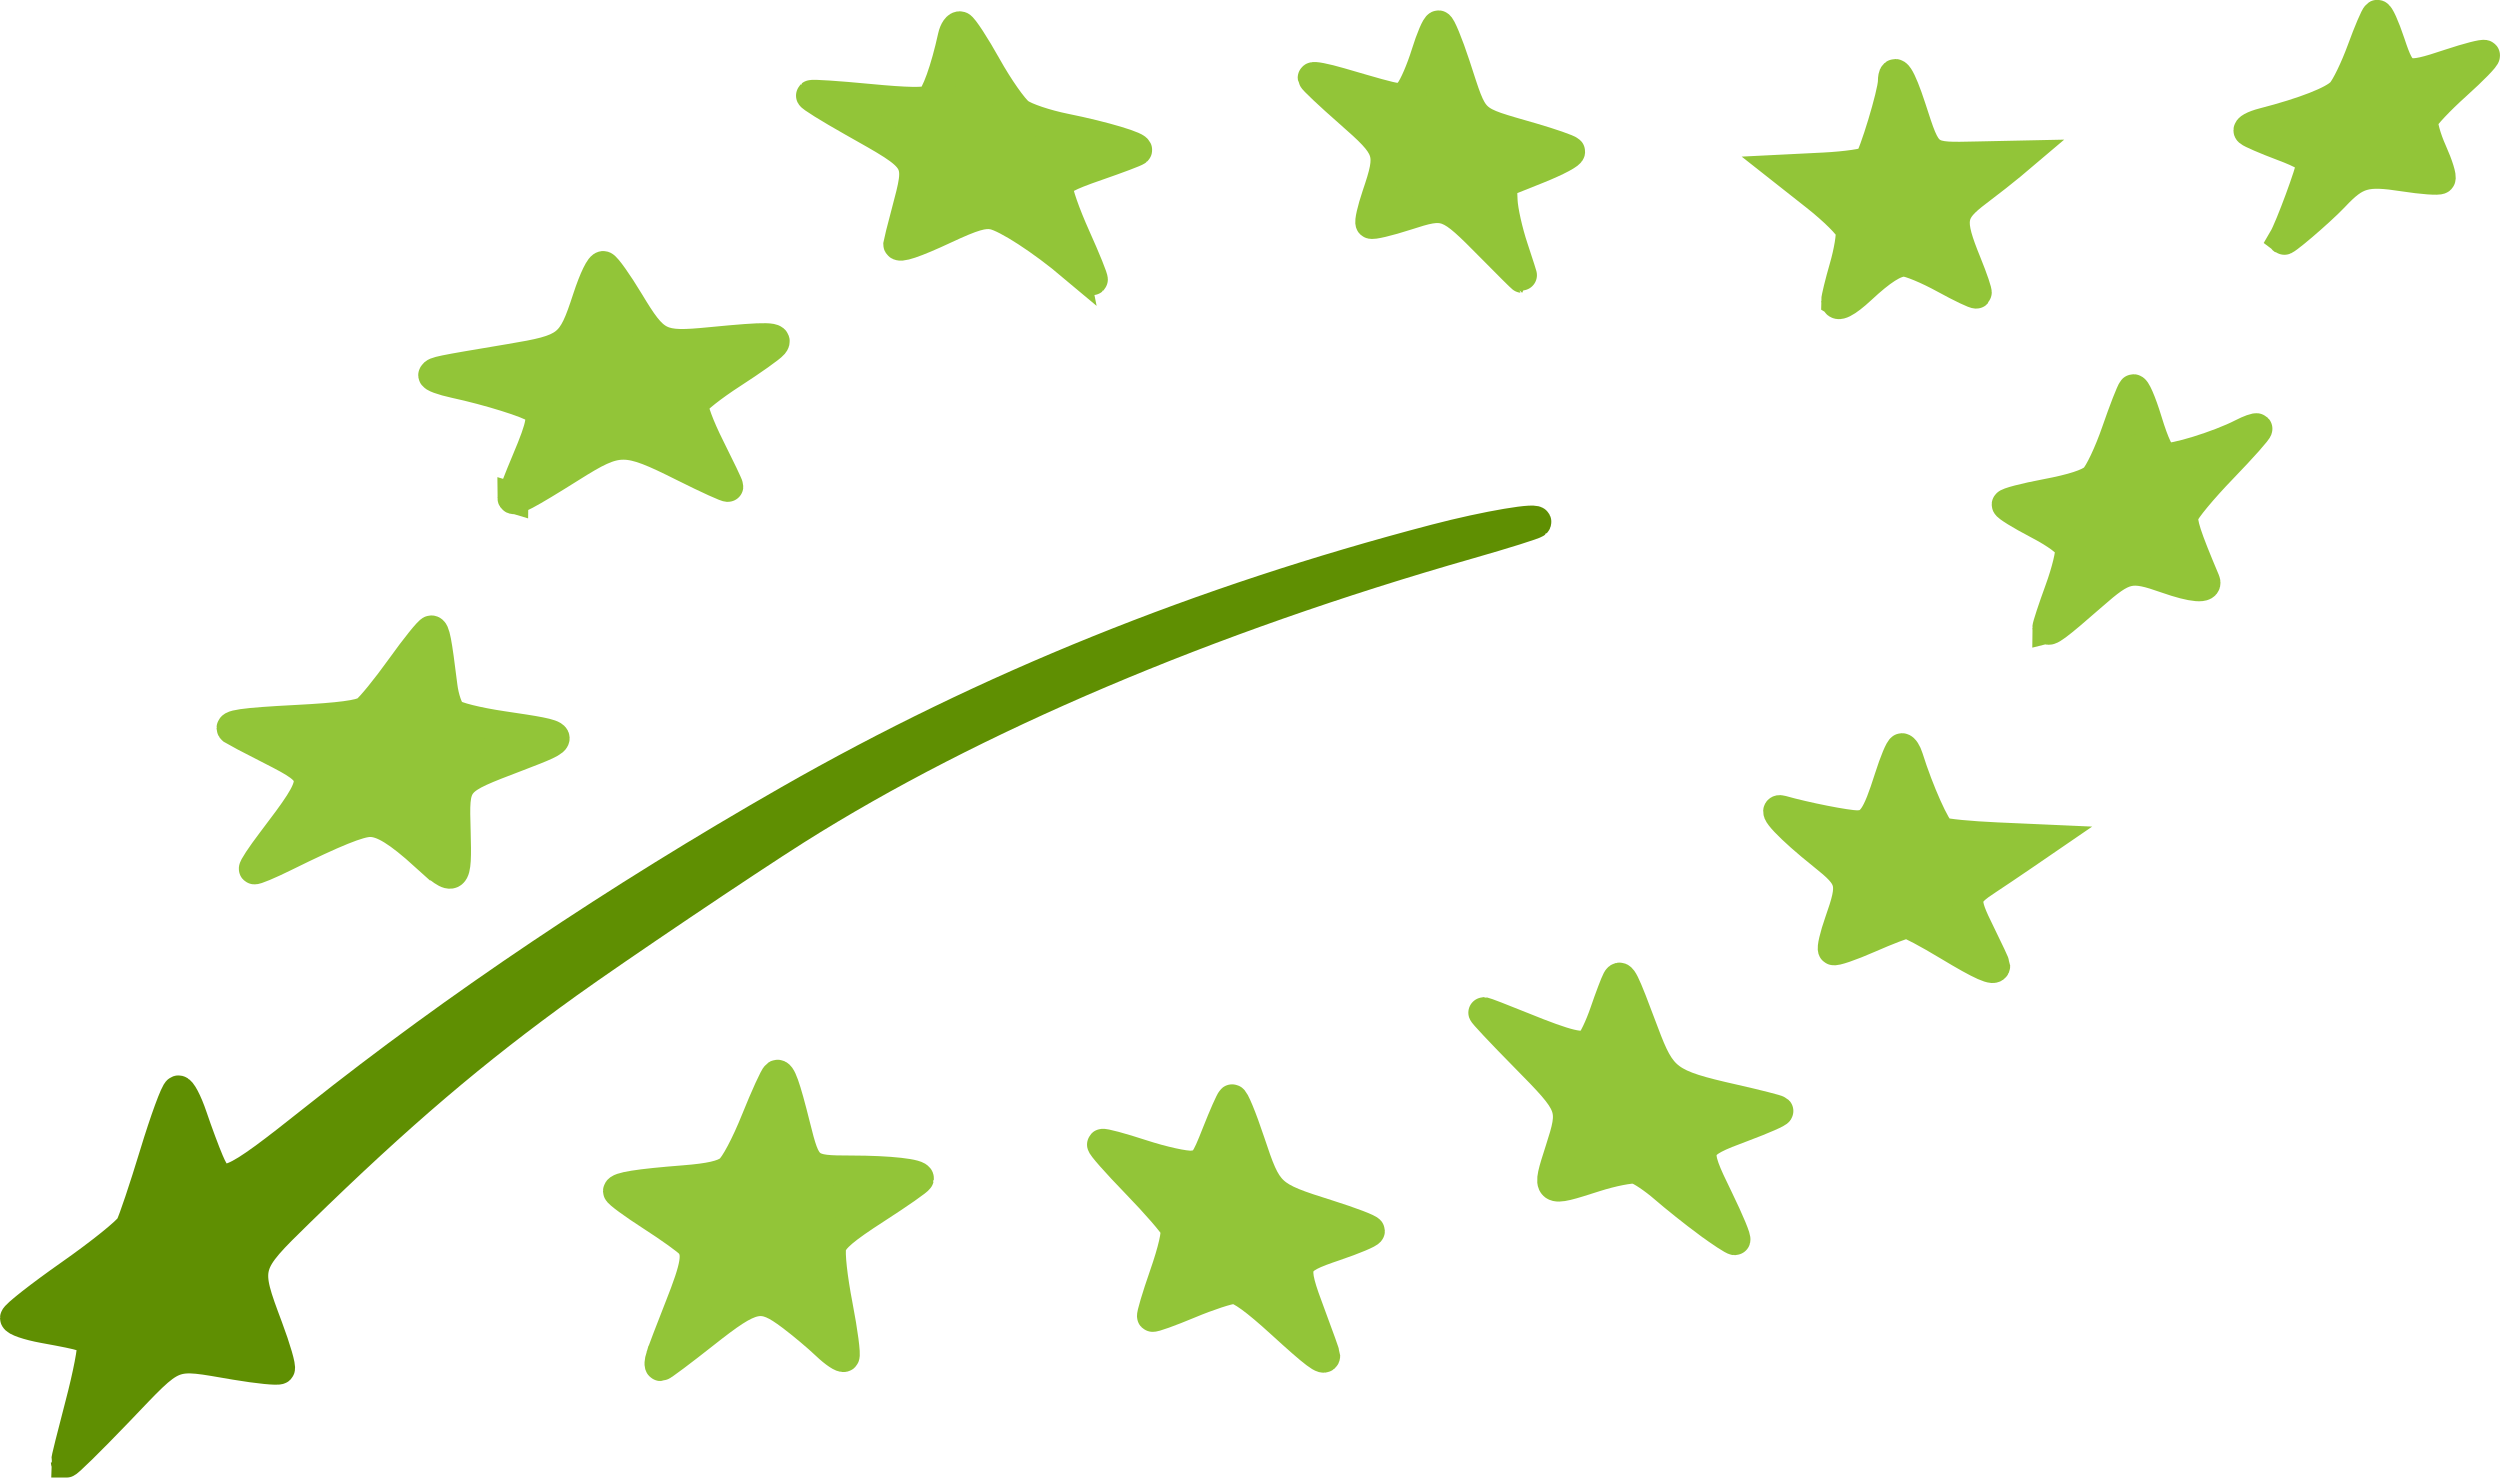
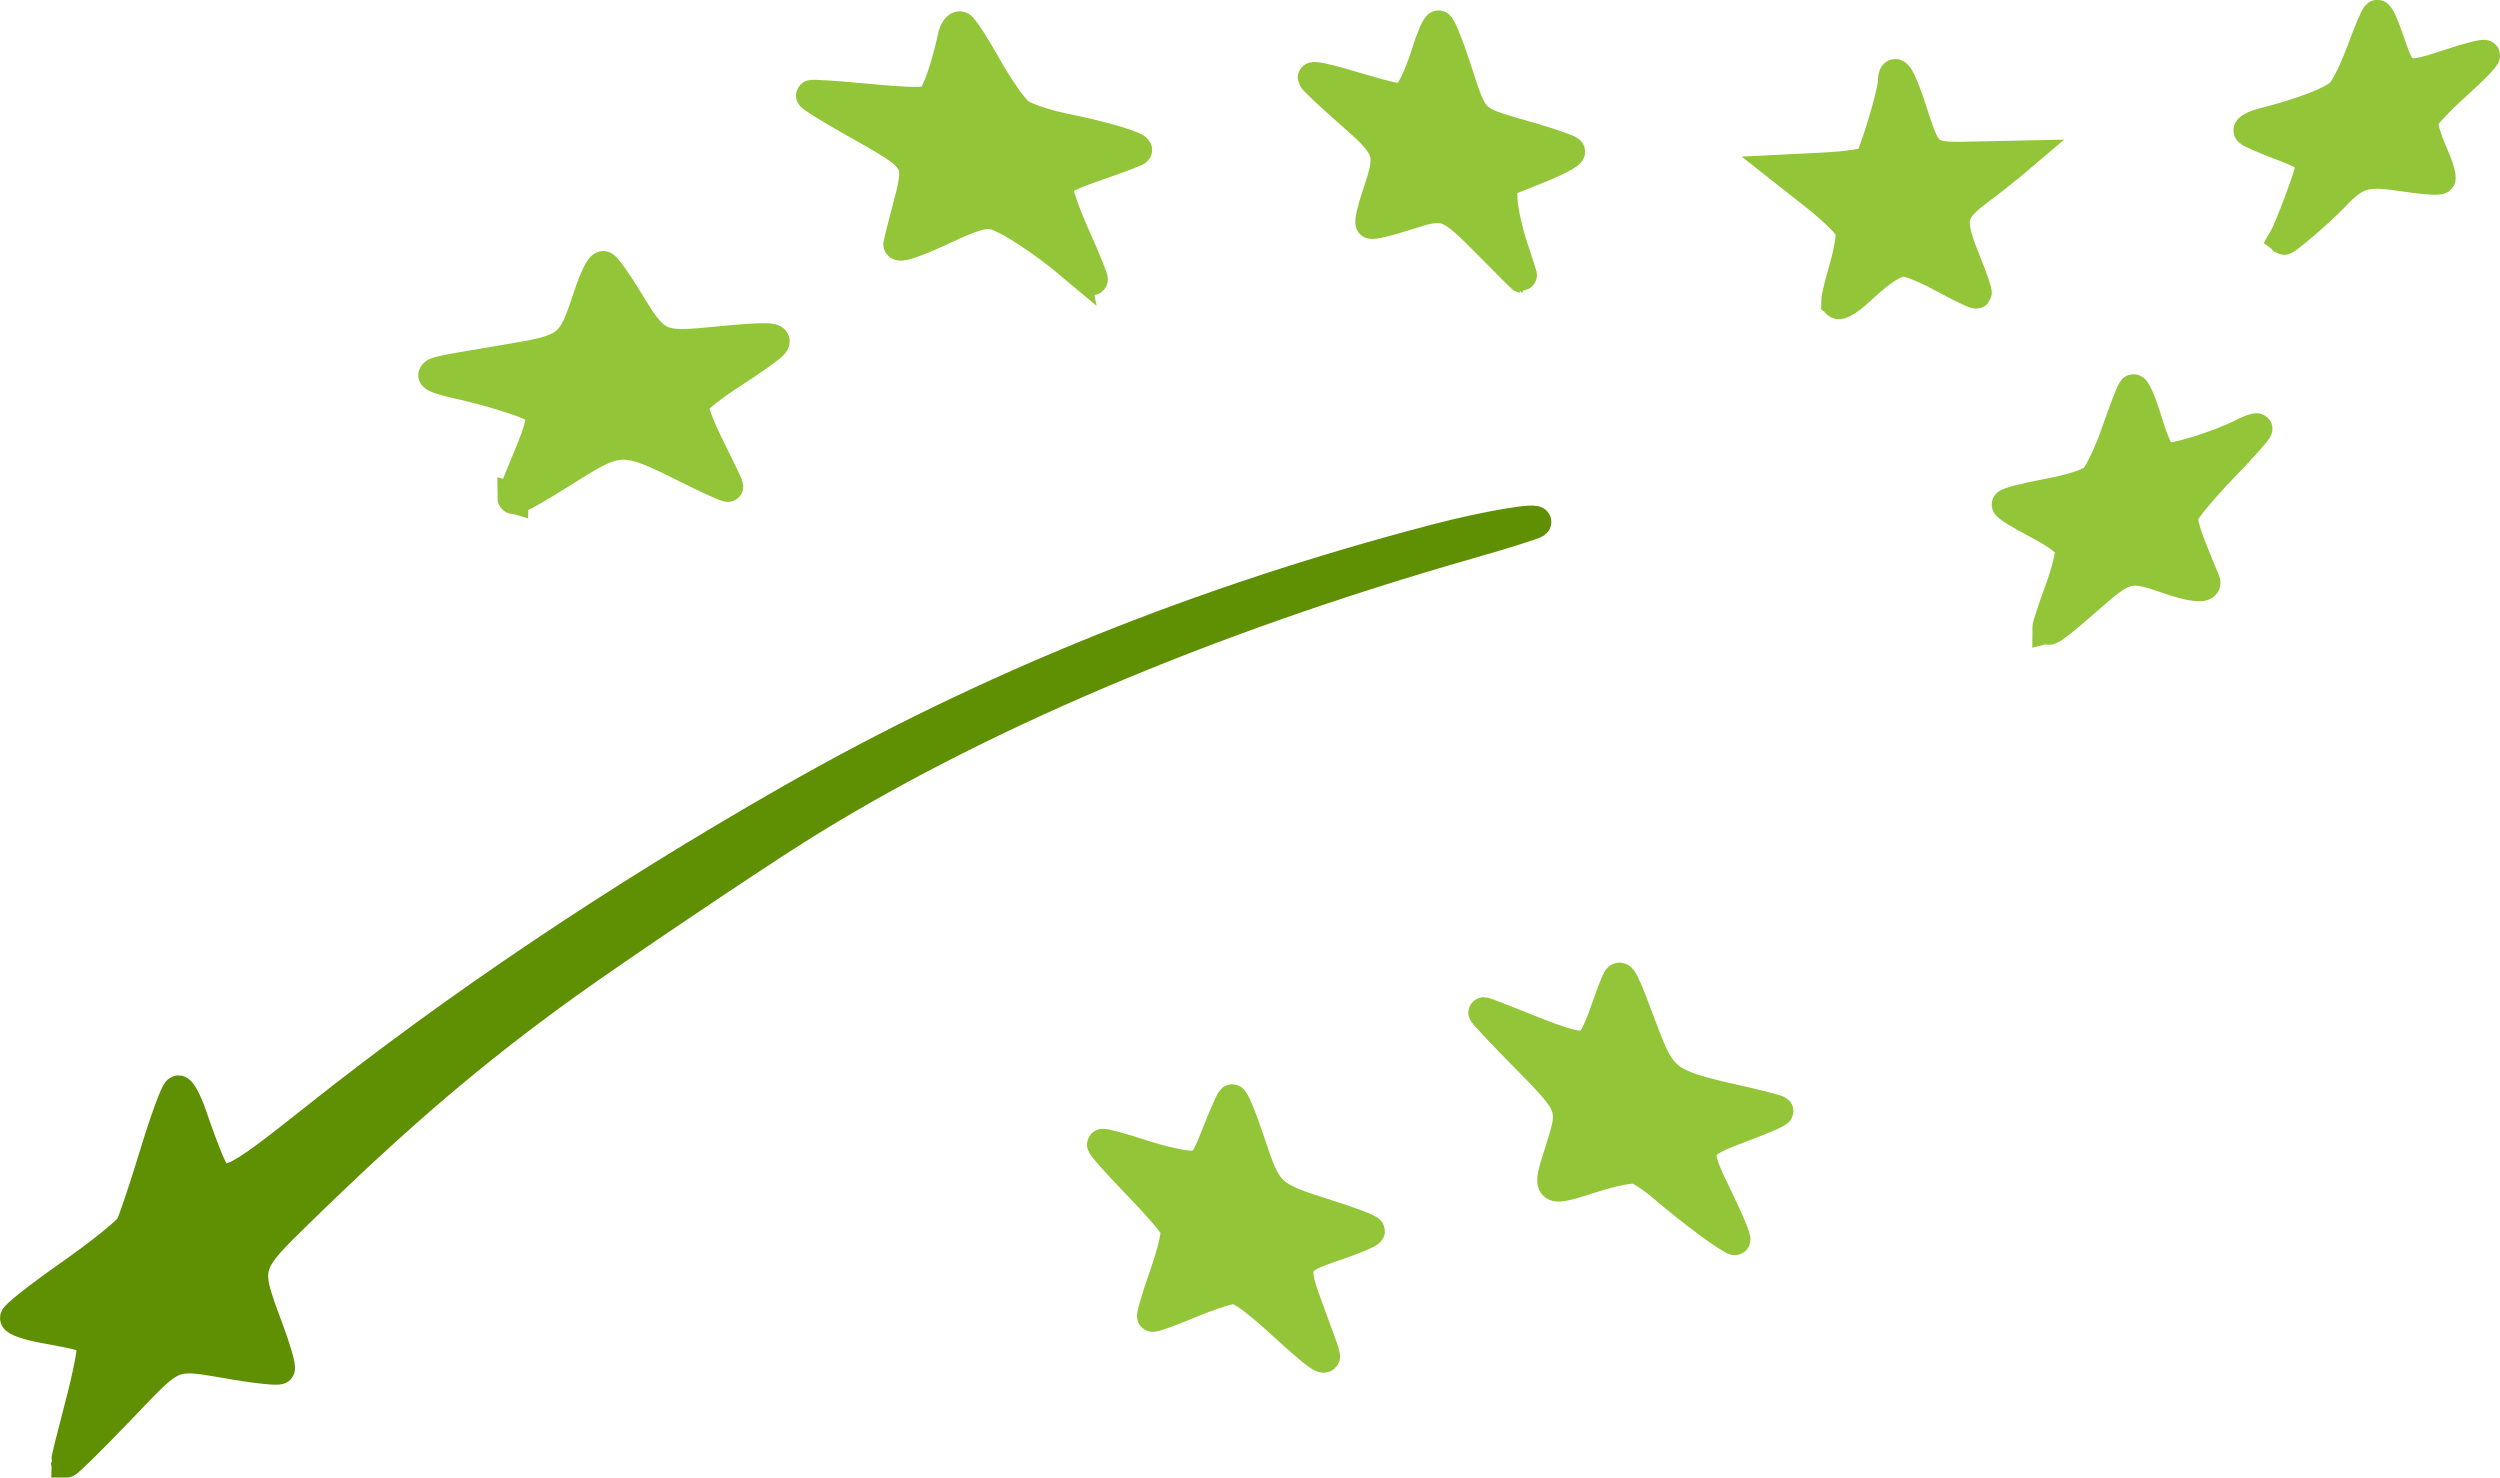
<svg xmlns="http://www.w3.org/2000/svg" xmlns:ns1="http://www.inkscape.org/namespaces/inkscape" xmlns:ns2="http://sodipodi.sourceforge.net/DTD/sodipodi-0.dtd" width="162.9mm" height="96.278mm" viewBox="0 0 162.9 96.278" version="1.1" id="svg5" ns1:version="1.1.2 (b8e25be833, 2022-02-05)" ns2:docname="skal-color-bold.svg">
  <ns2:namedview id="namedview7" pagecolor="#ffffff" bordercolor="#666666" borderopacity="1.0" ns1:pageshadow="2" ns1:pageopacity="0.0" ns1:pagecheckerboard="0" ns1:document-units="mm" showgrid="false" ns1:zoom="0.733172" ns1:cx="141.16742" ns1:cy="62.741076" ns1:window-width="1920" ns1:window-height="1009" ns1:window-x="-8" ns1:window-y="-8" ns1:window-maximized="1" ns1:current-layer="layer1" fit-margin-top="0" fit-margin-left="0" fit-margin-right="0" fit-margin-bottom="0" />
  <defs id="defs2" />
  <g ns1:label="Layer 1" ns1:groupmode="layer" id="layer1" transform="translate(-36.613,-66.524)">
    <path style="fill:#5f8f02;fill-opacity:1;stroke:#5f8f02;stroke-width:2;stroke-miterlimit:4;stroke-dasharray:none;stroke-opacity:1" d="m 40.925,161.8 c -0.003,-0.108 0.414,-1.79 0.926,-3.736 0.512,-1.946 0.856,-3.734 0.765,-3.972 -0.182,-0.473 -0.402,-0.546 -3.151,-1.048 -1.019,-0.186 -1.852,-0.473 -1.852,-0.637 0,-0.164 1.614,-1.431 3.586,-2.815 1.972,-1.384 3.741,-2.806 3.931,-3.162 0.19,-0.355 0.898,-2.465 1.574,-4.689 0.675,-2.223 1.359,-4.086 1.52,-4.14 0.161,-0.053 0.565,0.711 0.898,1.698 0.333,0.987 0.823,2.301 1.088,2.92 0.815,1.902 1.263,1.72 7.011,-2.848 9.114,-7.244 19.585,-14.276 30.796,-20.683 12.935,-7.392 26.805,-12.992 42.129,-17.008 3.331,-0.873 6.868,-1.47 6.532,-1.103 -0.085,0.093 -2.05,0.711 -4.366,1.372 -17.04,4.865 -32.327,11.357 -43.837,18.617 -3.178,2.005 -11.84,7.839 -14.878,10.023 -6.094,4.379 -10.983,8.545 -17.529,14.934 -3.524,3.44 -3.532,3.47 -2.025,7.491 0.523,1.396 0.875,2.615 0.782,2.708 -0.093,0.093 -1.384,-0.035 -2.869,-0.285 -4.347,-0.732 -3.824,-0.941 -7.656,3.051 -1.853,1.93 -3.371,3.421 -3.373,3.312 z" id="path836" />
    <path style="fill:#92c538;fill-opacity:1;stroke:#92c538;stroke-width:2;stroke-miterlimit:4;stroke-dasharray:none;stroke-opacity:1" d="m 185.43,82.093 c 0.421,-0.717 1.805,-4.466 1.805,-4.892 0,-0.361 -0.494,-0.672 -1.918,-1.206 -1.055,-0.396 -2.023,-0.815 -2.15,-0.93 -0.128,-0.115 0.289,-0.344 0.926,-0.508 2.684,-0.691 4.595,-1.44 5.108,-2.003 0.301,-0.33 0.903,-1.574 1.338,-2.764 0.434,-1.19 0.871,-2.213 0.97,-2.274 0.099,-0.061 0.467,0.753 0.819,1.809 0.771,2.319 0.939,2.378 3.928,1.383 1.169,-0.389 2.184,-0.65 2.255,-0.579 0.071,0.071 -0.768,0.935 -1.864,1.919 -1.096,0.985 -2.062,2.009 -2.147,2.276 -0.085,0.267 0.168,1.204 0.563,2.082 0.394,0.878 0.64,1.673 0.547,1.767 -0.093,0.093 -1.158,0.016 -2.367,-0.172 -2.501,-0.389 -3.112,-0.212 -4.552,1.316 -0.927,0.983 -3.488,3.165 -3.26,2.777 z" id="path1038" />
    <path style="fill:#92c538;fill-opacity:1;stroke:#92c538;stroke-width:2;stroke-miterlimit:4;stroke-dasharray:none;stroke-opacity:1" d="m 133.783,82.603 c -2.837,-2.875 -2.932,-2.91 -5.549,-2.066 -1.179,0.38 -2.211,0.625 -2.293,0.543 -0.082,-0.082 0.103,-0.892 0.41,-1.802 0.967,-2.862 0.896,-3.074 -1.799,-5.437 -1.297,-1.137 -2.368,-2.148 -2.381,-2.247 -0.013,-0.099 0.78,0.054 1.762,0.34 4.281,1.246 4.038,1.217 4.57,0.56 0.265,-0.327 0.739,-1.427 1.054,-2.443 0.315,-1.017 0.67,-1.849 0.79,-1.849 0.12,0 0.6,1.161 1.066,2.58 1.282,3.899 0.907,3.545 5.022,4.745 1.237,0.361 2.343,0.746 2.457,0.856 0.115,0.11 -0.838,0.619 -2.117,1.13 l -2.325,0.929 0.05,1.164 c 0.027,0.64 0.338,2.027 0.691,3.082 0.353,1.055 0.625,1.918 0.605,1.918 -0.02,0 -0.927,-0.902 -2.014,-2.004 z" id="path1036" />
    <path style="fill:#92c538;fill-opacity:1;stroke:#92c538;stroke-width:2;stroke-miterlimit:4;stroke-dasharray:none;stroke-opacity:1" d="m 106.528,83.851 c -2.007,-1.69 -4.323,-3.193 -5.189,-3.366 -0.639,-0.128 -1.351,0.081 -3.143,0.92 -1.978,0.927 -3.05,1.287 -3.032,1.019 0.002,-0.036 0.239,-0.959 0.525,-2.051 0.933,-3.558 1.034,-3.386 -3.507,-5.95 -1.543,-0.871 -2.761,-1.629 -2.705,-1.684 0.055,-0.055 1.724,0.056 3.708,0.246 2.542,0.244 3.738,0.264 4.048,0.068 0.392,-0.247 1.015,-1.982 1.488,-4.142 0.09,-0.411 0.299,-0.701 0.464,-0.646 0.165,0.055 0.929,1.224 1.696,2.598 0.768,1.374 1.73,2.747 2.137,3.051 0.412,0.307 1.74,0.754 2.99,1.006 2.541,0.513 4.861,1.209 4.668,1.401 -0.071,0.071 -1.239,0.512 -2.597,0.982 -1.948,0.673 -2.485,0.968 -2.549,1.399 -0.044,0.3 0.468,1.765 1.138,3.256 0.67,1.49 1.178,2.75 1.129,2.798 -0.049,0.049 -0.62,-0.359 -1.27,-0.906 z" id="path1034" />
    <path style="fill:#92c538;fill-opacity:1;stroke:#92c538;stroke-width:2;stroke-miterlimit:4;stroke-dasharray:none;stroke-opacity:1" d="m 156.279,86.136 c 0,-0.187 0.241,-1.174 0.535,-2.192 0.294,-1.018 0.474,-2.107 0.398,-2.42 -0.075,-0.313 -1.096,-1.325 -2.268,-2.249 l -2.131,-1.68 2.647,-0.132 c 1.456,-0.073 2.782,-0.268 2.947,-0.434 0.321,-0.322 1.558,-4.414 1.569,-5.188 0.014,-1.029 0.465,-0.345 1.142,1.735 1.085,3.332 0.955,3.236 4.334,3.166 l 2.865,-0.06 -0.696,0.589 c -0.383,0.324 -1.365,1.094 -2.183,1.712 -1.783,1.347 -1.86,1.86 -0.706,4.698 0.414,1.019 0.711,1.896 0.661,1.949 -0.051,0.053 -0.985,-0.393 -2.077,-0.992 -1.092,-0.599 -2.272,-1.089 -2.623,-1.089 -0.623,0 -1.486,0.549 -2.826,1.798 -0.964,0.898 -1.587,1.209 -1.587,0.79 z" id="path1032" />
    <path style="fill:#92c538;fill-opacity:1;stroke:#92c538;stroke-width:2;stroke-miterlimit:4;stroke-dasharray:none;stroke-opacity:1" d="m 70.025,98.959 c 0,-0.117 0.417,-1.201 0.926,-2.409 1.009,-2.392 1.11,-2.995 0.575,-3.439 -0.407,-0.338 -3.074,-1.171 -5.262,-1.643 -0.832,-0.18 -1.46,-0.412 -1.395,-0.516 0.126,-0.204 0.265,-0.232 5.004,-1.026 3.79,-0.635 4.021,-0.815 5.043,-3.944 0.422,-1.292 0.843,-2.156 1.022,-2.099 0.168,0.054 0.9,1.084 1.627,2.289 1.72,2.849 2.006,2.993 5.333,2.669 3.783,-0.368 4.459,-0.351 4.083,0.102 -0.168,0.203 -1.372,1.057 -2.675,1.899 -1.303,0.842 -2.436,1.739 -2.517,1.994 -0.085,0.267 0.364,1.481 1.055,2.858 0.661,1.317 1.203,2.454 1.203,2.528 0,0.073 -1.303,-0.52 -2.896,-1.318 -3.808,-1.908 -4.237,-1.906 -7.317,0.03 -2.868,1.803 -3.811,2.304 -3.811,2.024 z" id="path1030" />
    <path style="fill:#92c538;fill-opacity:1;stroke:#92c538;stroke-width:2;stroke-miterlimit:4;stroke-dasharray:none;stroke-opacity:1" d="m 170.037,107.444 c 0,-0.135 0.364,-1.244 0.81,-2.465 0.445,-1.22 0.746,-2.463 0.668,-2.763 -0.09,-0.344 -0.873,-0.926 -2.133,-1.585 -1.095,-0.572 -1.991,-1.125 -1.991,-1.229 0,-0.104 1.155,-0.406 2.567,-0.672 1.709,-0.322 2.759,-0.663 3.142,-1.02 0.316,-0.295 0.966,-1.668 1.443,-3.05 0.477,-1.382 0.957,-2.616 1.067,-2.74 0.11,-0.125 0.509,0.79 0.889,2.034 0.471,1.543 0.84,2.308 1.164,2.411 0.497,0.158 3.556,-0.787 5.049,-1.559 0.478,-0.247 0.915,-0.403 0.971,-0.347 0.056,0.056 -0.968,1.209 -2.275,2.561 -1.308,1.352 -2.445,2.725 -2.527,3.052 -0.128,0.508 0.146,1.357 1.393,4.312 0.206,0.488 -0.758,0.412 -2.494,-0.198 -2.353,-0.827 -2.723,-0.742 -4.853,1.124 -2.315,2.028 -2.888,2.451 -2.888,2.133 z" id="path1028" />
-     <path style="fill:#92c538;fill-opacity:1;stroke:#92c538;stroke-width:2;stroke-miterlimit:4;stroke-dasharray:none;stroke-opacity:1" d="m 64.336,122.281 c -1.769,-1.602 -2.769,-2.218 -3.605,-2.22 -0.719,-0.001 -2.317,0.646 -5.568,2.252 -1.037,0.513 -1.93,0.887 -1.985,0.832 -0.055,-0.055 0.469,-0.849 1.164,-1.765 3.229,-4.258 3.228,-4.341 -0.06,-6.019 -1.31,-0.668 -2.431,-1.254 -2.491,-1.301 -0.357,-0.278 0.627,-0.42 4.163,-0.604 2.786,-0.145 4.126,-0.321 4.518,-0.596 0.307,-0.215 1.337,-1.481 2.291,-2.813 0.953,-1.332 1.833,-2.423 1.954,-2.423 0.213,0 0.332,0.613 0.705,3.626 0.095,0.765 0.368,1.556 0.615,1.779 0.255,0.231 1.663,0.583 3.313,0.828 4.33,0.643 4.331,0.645 0.983,1.928 -4.242,1.626 -4.142,1.504 -4.052,4.904 0.087,3.295 0.009,3.359 -1.944,1.59 z" id="path1026" />
-     <path style="fill:#92c538;fill-opacity:1;stroke:#92c538;stroke-width:2;stroke-miterlimit:4;stroke-dasharray:none;stroke-opacity:1" d="m 163.562,128.11 c -1.306,-0.789 -2.521,-1.435 -2.699,-1.435 -0.179,0 -1.294,0.426 -2.478,0.947 -1.184,0.521 -2.223,0.876 -2.309,0.79 -0.086,-0.086 0.104,-0.899 0.423,-1.807 0.9,-2.563 0.828,-2.857 -1.079,-4.381 -2.185,-1.746 -3.445,-3.079 -2.712,-2.869 1.516,0.434 4.228,0.97 4.905,0.97 0.95,0 1.317,-0.536 2.132,-3.109 0.334,-1.055 0.695,-1.918 0.802,-1.918 0.107,0 0.279,0.268 0.381,0.595 0.693,2.212 1.801,4.684 2.179,4.864 0.247,0.117 1.877,0.276 3.624,0.353 l 3.175,0.141 -1.455,0.997 c -0.8,0.548 -1.861,1.263 -2.356,1.587 -1.553,1.017 -1.587,1.267 -0.483,3.499 0.543,1.097 0.987,2.052 0.987,2.123 0,0.348 -0.873,-0.04 -3.036,-1.347 z" id="path1024" />
    <path style="fill:#92c538;fill-opacity:1;stroke:#92c538;stroke-width:2;stroke-miterlimit:4;stroke-dasharray:none;stroke-opacity:1" d="m 147.907,146.169 c -0.853,-0.629 -2.123,-1.641 -2.822,-2.248 -0.699,-0.607 -1.537,-1.17 -1.862,-1.252 -0.325,-0.082 -1.539,0.154 -2.698,0.524 -3.154,1.007 -3.114,1.037 -2.239,-1.702 0.907,-2.839 0.888,-2.89 -2.3,-6.125 -1.556,-1.579 -2.77,-2.871 -2.697,-2.871 0.072,0 1.197,0.433 2.498,0.962 2.992,1.216 3.958,1.446 4.446,1.059 0.208,-0.165 0.644,-1.075 0.969,-2.021 0.324,-0.946 0.683,-1.893 0.796,-2.104 0.225,-0.42 0.382,-0.106 1.705,3.427 1.159,3.095 1.541,3.379 5.856,4.354 1.539,0.348 2.848,0.682 2.909,0.743 0.061,0.061 -0.975,0.516 -2.302,1.013 -3.244,1.213 -3.275,1.302 -1.618,4.697 0.721,1.478 1.221,2.688 1.111,2.688 -0.11,0 -0.898,-0.515 -1.751,-1.144 z" id="path1022" />
    <path style="fill:#92c538;fill-opacity:1;stroke:#92c538;stroke-width:2;stroke-miterlimit:4;stroke-dasharray:none;stroke-opacity:1" d="m 120.099,152.724 c -1.649,-1.508 -2.653,-2.236 -3.082,-2.236 -0.35,0 -1.666,0.431 -2.925,0.958 -1.258,0.527 -2.333,0.913 -2.388,0.857 -0.055,-0.055 0.304,-1.26 0.798,-2.678 0.562,-1.613 0.827,-2.768 0.708,-3.086 -0.104,-0.28 -1.245,-1.596 -2.535,-2.925 -1.29,-1.329 -2.294,-2.467 -2.232,-2.529 0.062,-0.062 1.218,0.249 2.569,0.691 1.351,0.442 2.829,0.767 3.283,0.722 0.765,-0.075 0.887,-0.233 1.628,-2.119 0.441,-1.121 0.878,-2.11 0.972,-2.199 0.094,-0.089 0.609,1.154 1.145,2.762 1.153,3.46 1.24,3.541 5.1,4.758 1.492,0.47 2.712,0.938 2.712,1.038 0,0.101 -1.014,0.528 -2.254,0.949 -2.826,0.96 -2.88,1.11 -1.607,4.508 0.523,1.395 0.95,2.594 0.95,2.663 0,0.362 -0.618,-0.102 -2.843,-2.136 z" id="path1020" />
-     <path style="fill:#92c538;fill-opacity:1;stroke:#92c538;stroke-width:2;stroke-miterlimit:4;stroke-dasharray:none;stroke-opacity:1" d="m 79.698,154.919 c 0.101,-0.327 0.645,-1.759 1.208,-3.18 1.09,-2.75 1.223,-3.557 0.694,-4.194 -0.182,-0.219 -1.313,-1.03 -2.514,-1.804 -1.201,-0.773 -2.183,-1.495 -2.183,-1.603 0,-0.244 1.281,-0.448 4.311,-0.686 1.646,-0.129 2.508,-0.325 2.945,-0.669 0.361,-0.284 1.085,-1.648 1.738,-3.273 0.616,-1.533 1.216,-2.846 1.333,-2.918 0.234,-0.144 0.534,0.693 1.188,3.313 0.712,2.85 0.787,2.91 3.638,2.913 2.549,0.003 4.438,0.215 4.409,0.495 -0.009,0.09 -1.256,0.963 -2.77,1.939 -2.093,1.35 -2.797,1.949 -2.936,2.5 -0.106,0.423 0.069,2.028 0.422,3.858 0.332,1.723 0.527,3.21 0.434,3.303 -0.093,0.093 -0.614,-0.255 -1.157,-0.773 -0.543,-0.519 -1.562,-1.374 -2.264,-1.901 -1.968,-1.476 -2.508,-1.366 -5.702,1.159 -1.473,1.164 -2.745,2.117 -2.828,2.117 -0.083,0 -0.068,-0.268 0.033,-0.595 z" id="path1018" />
  </g>
</svg>